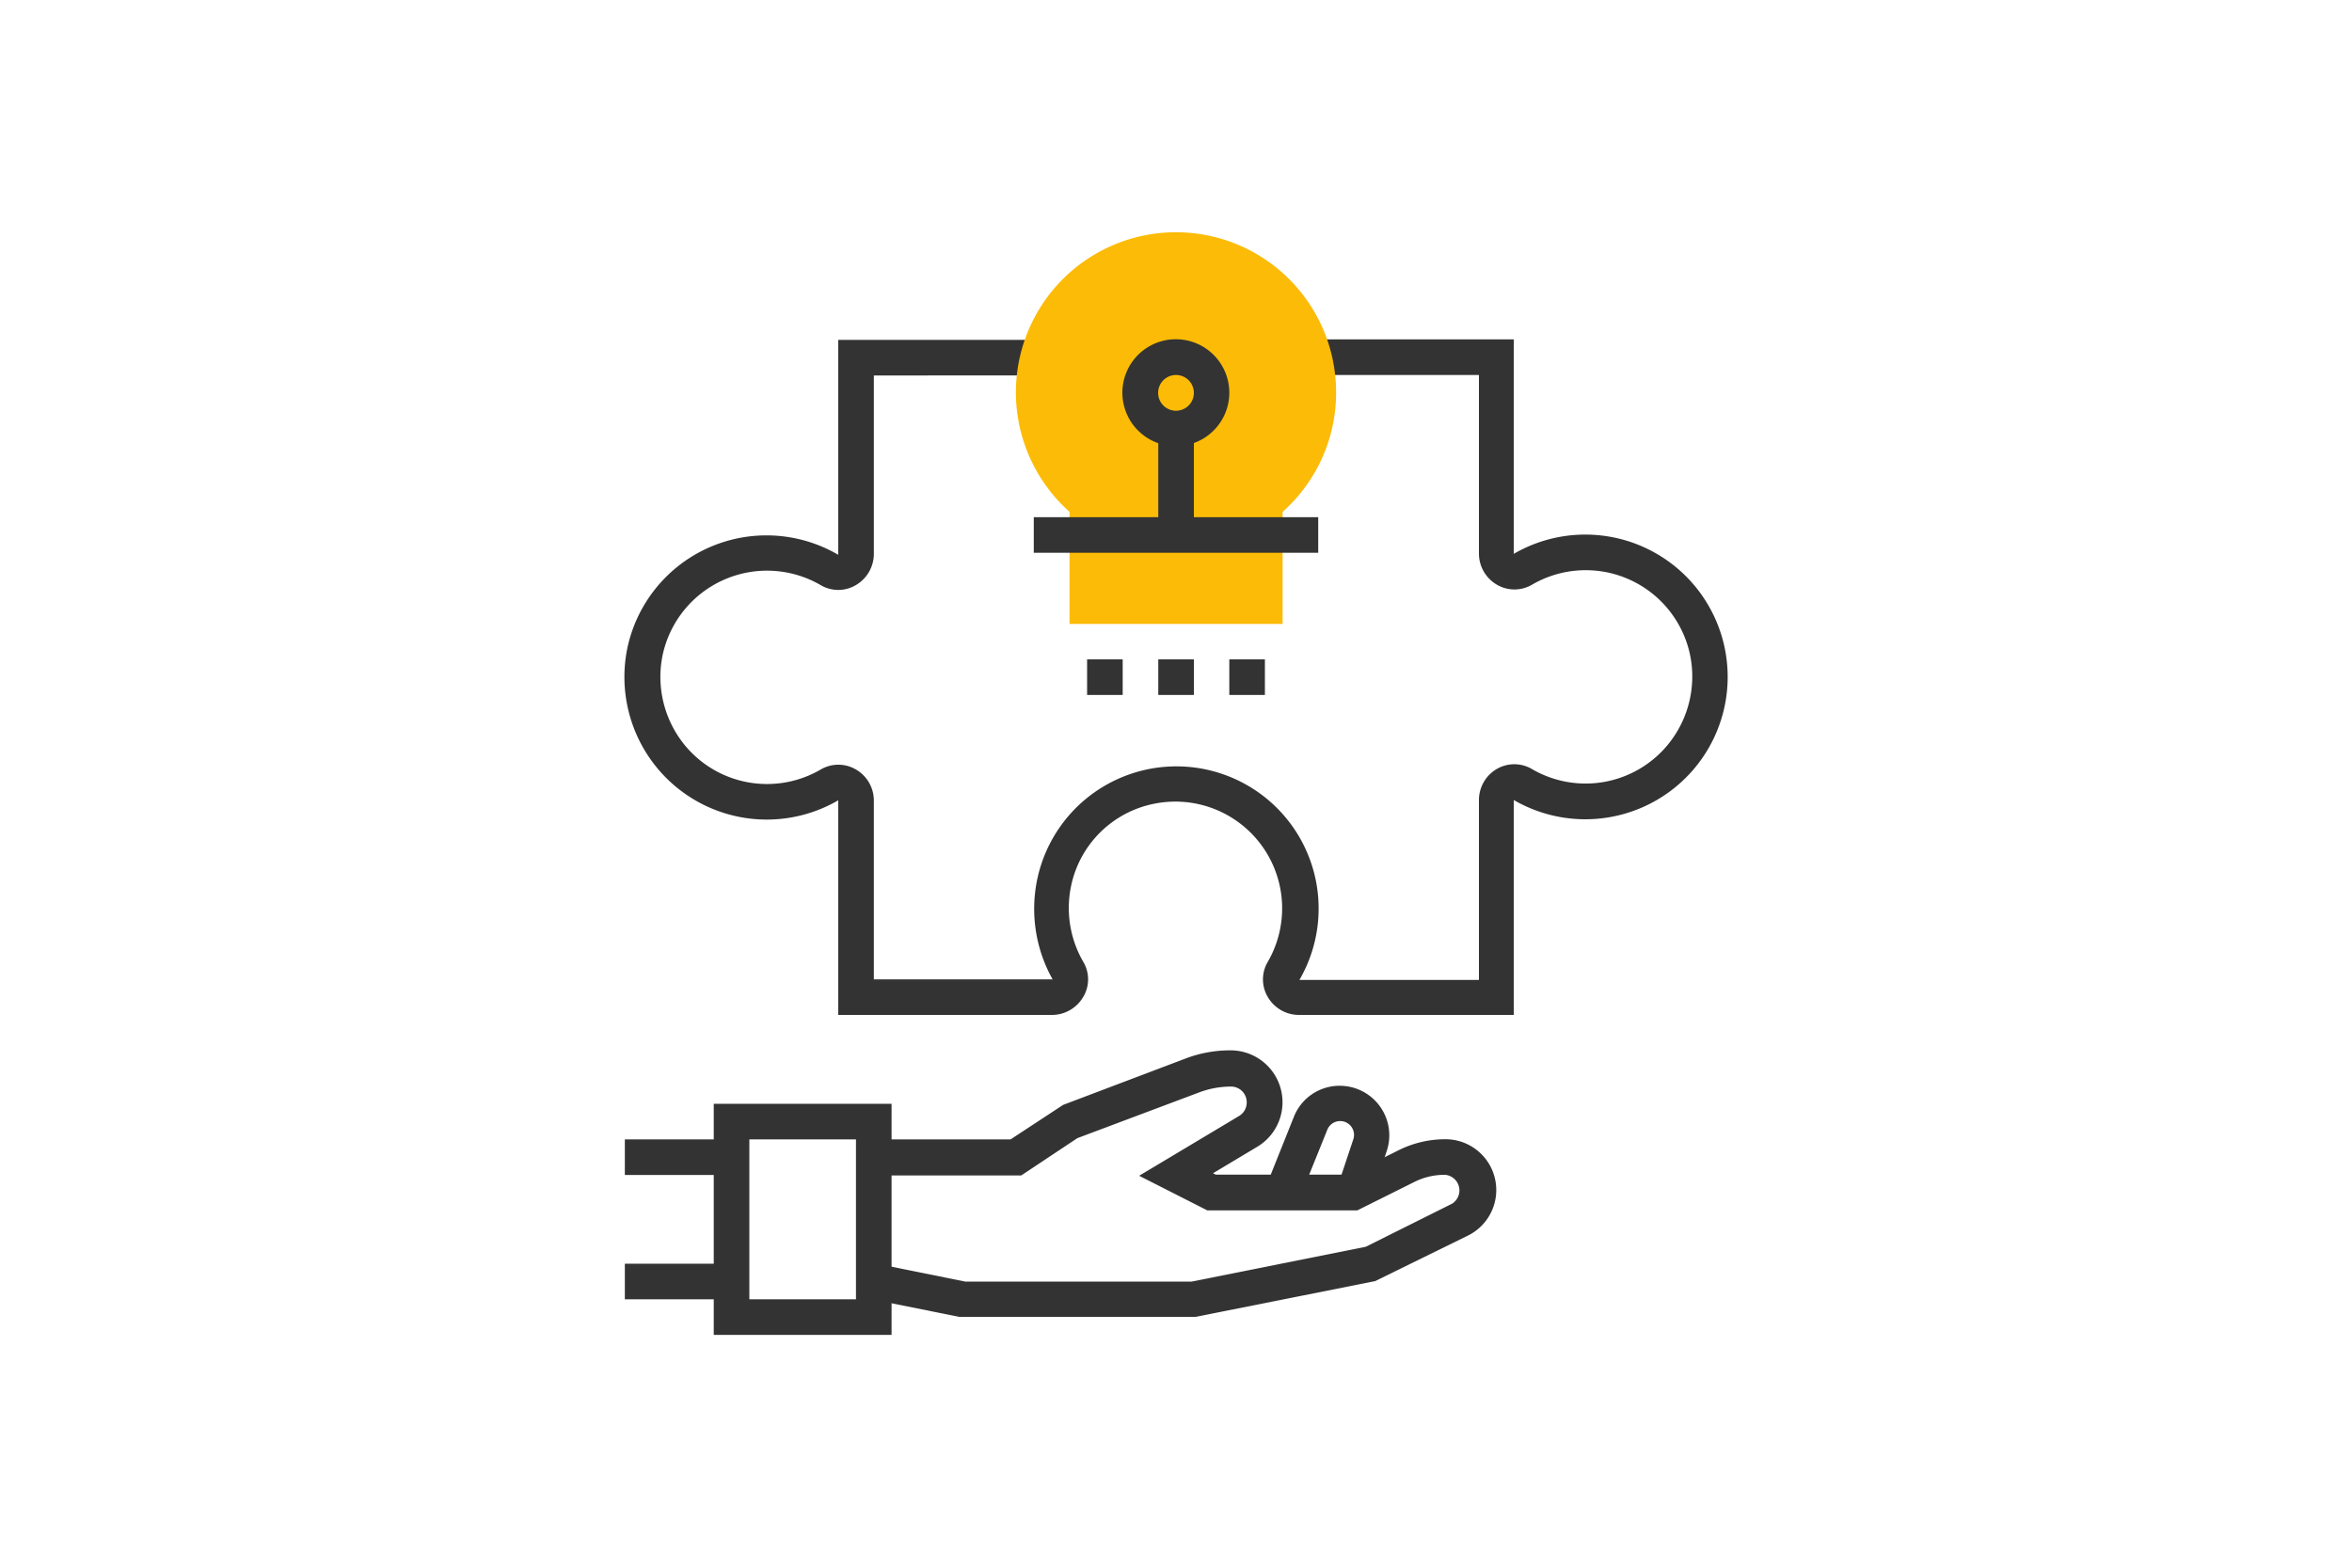
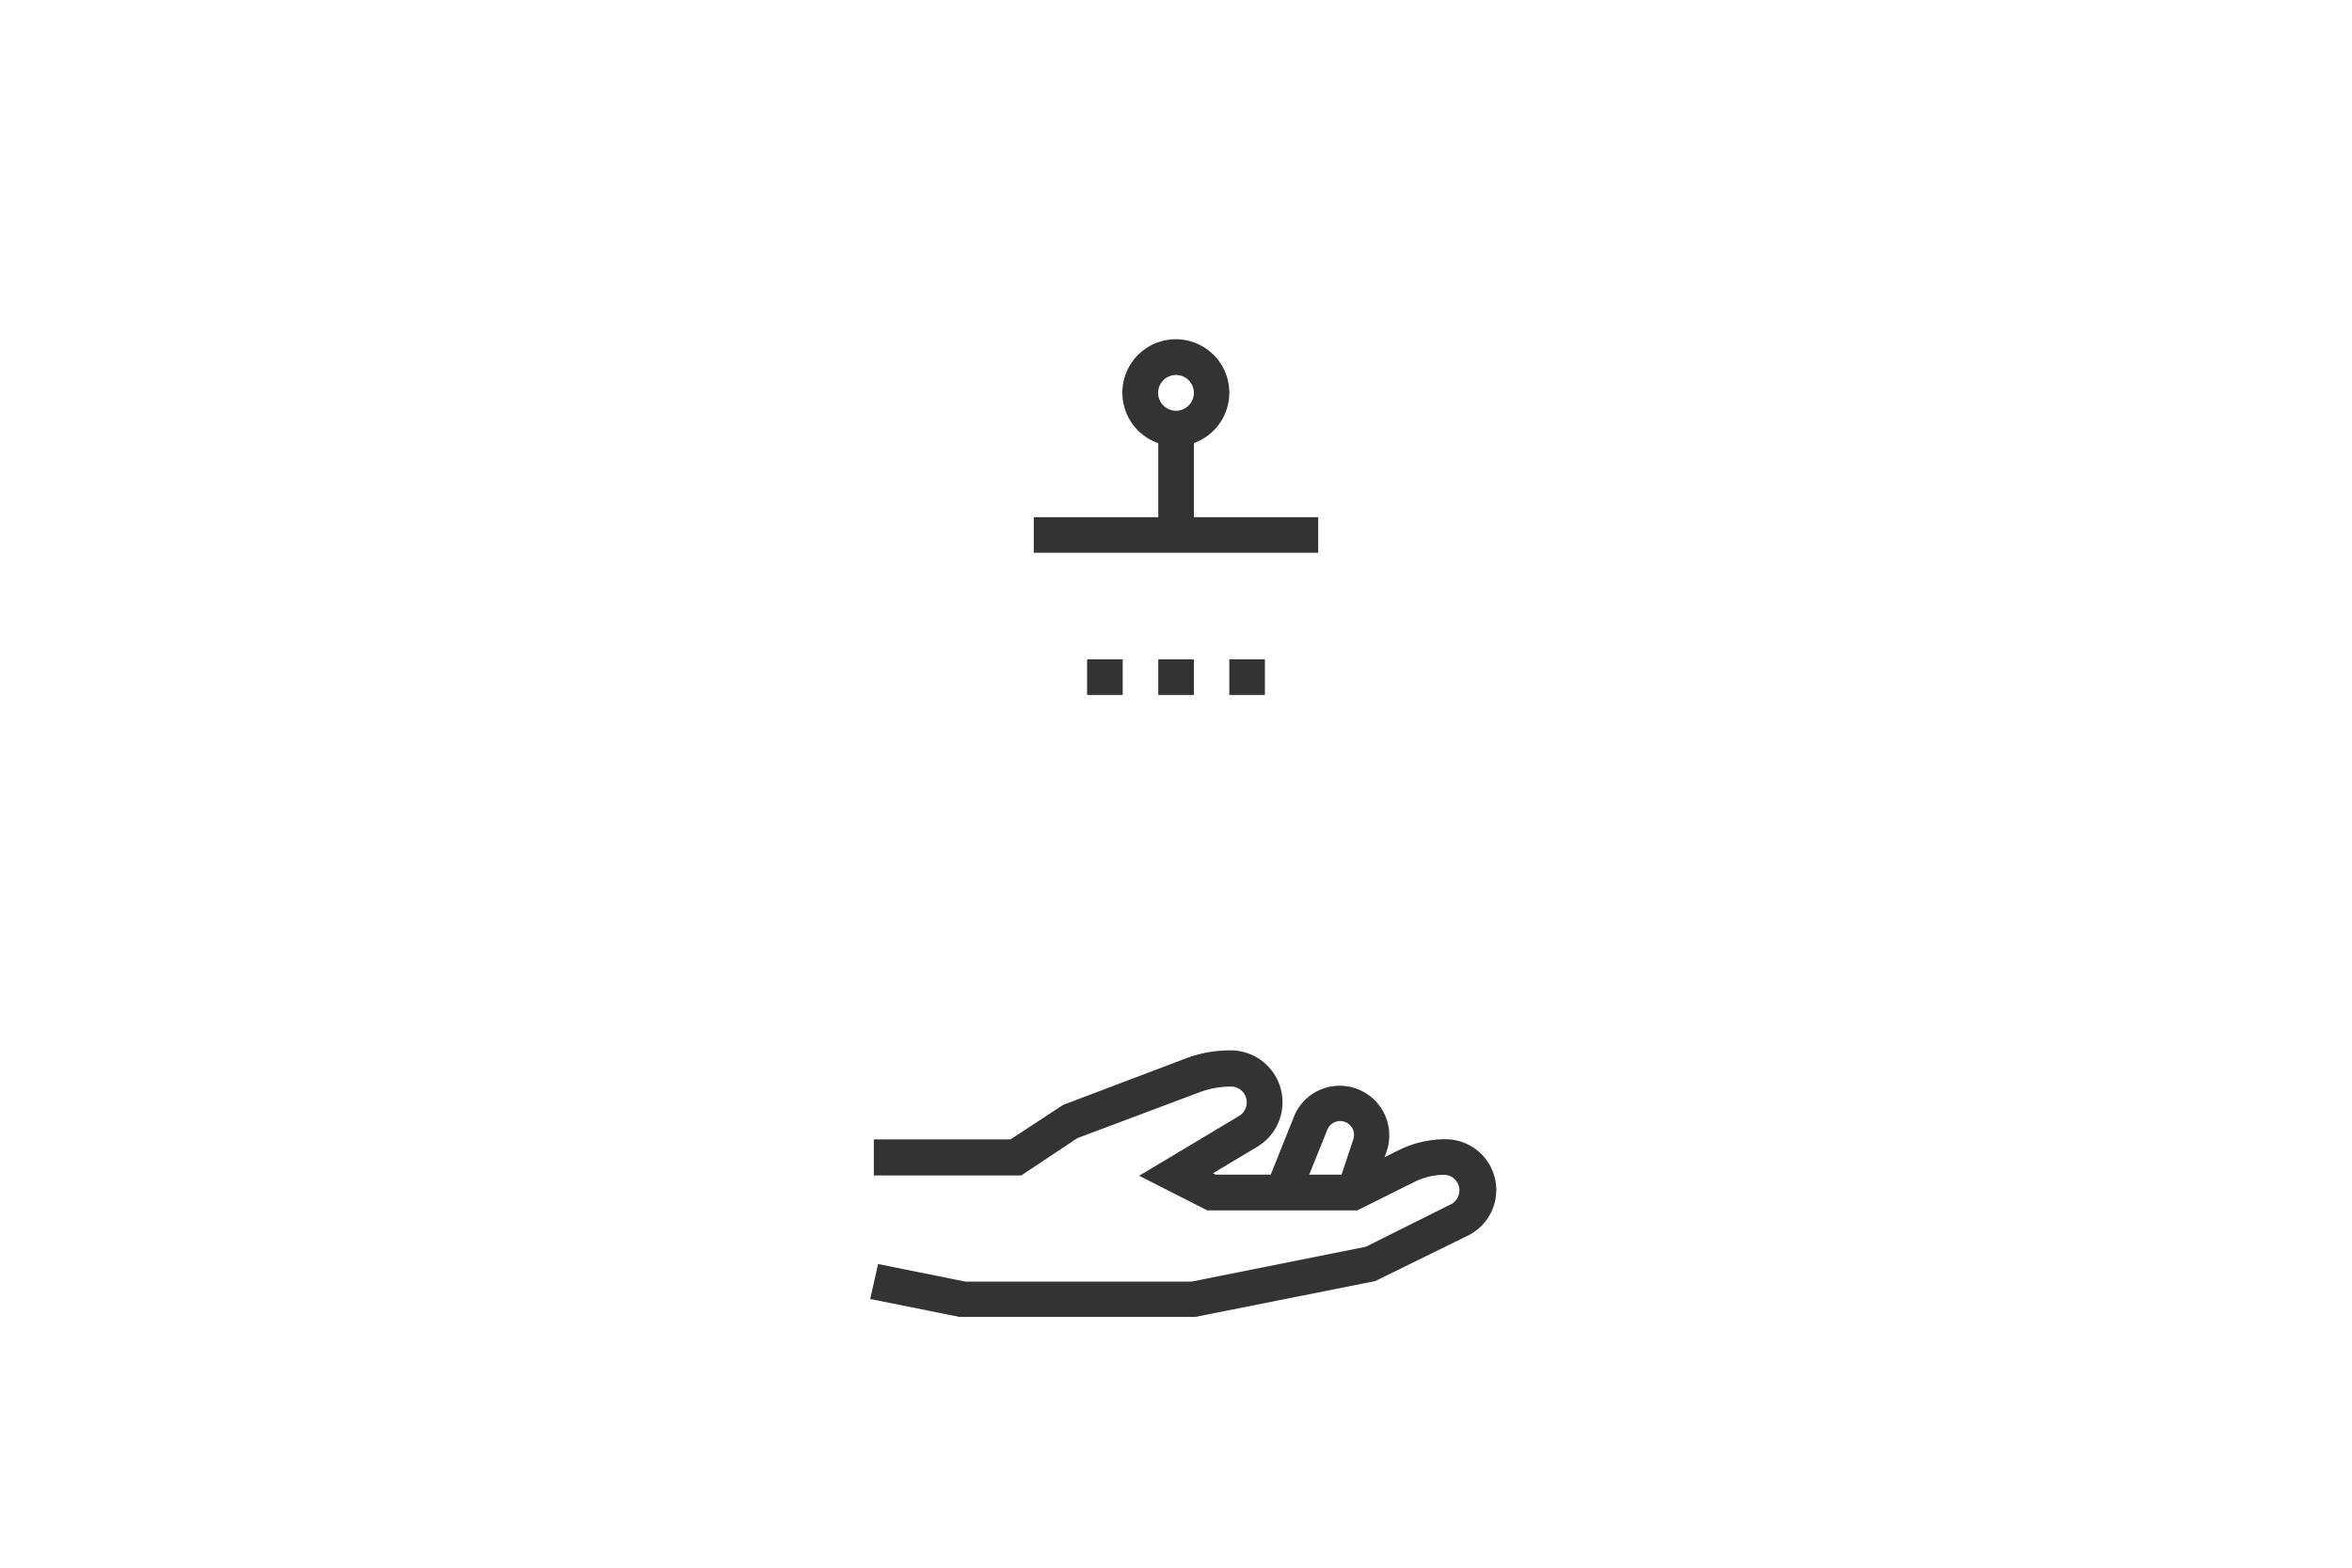
<svg xmlns="http://www.w3.org/2000/svg" id="圖層_1" data-name="圖層 1" width="150" height="100" viewBox="0 0 150 100">
  <defs>
    <style>
      .cls-1 {
        fill: #333;
      }

      .cls-2 {
        fill: #fcbb07;
      }
    </style>
  </defs>
  <title>in-icon-08</title>
  <g>
-     <path class="cls-1" d="M56.86,85.15H45.52V70.41H56.86Zm-9.07-2.27h6.8V72.68h-6.8Z" />
    <path class="cls-1" d="M76.25,84,61.17,84,55.5,82.86,56,80.63l5.56,1.12H76L87.1,79.53l5.51-2.75a1,1,0,0,0-.44-1.84,4.28,4.28,0,0,0-2,.47l-3.61,1.8H77L72.65,75,79,71.2a1,1,0,0,0,.51-.89,1,1,0,0,0-1-1,5.78,5.78,0,0,0-2,.36l-7.8,2.93-3.58,2.38H55.73V72.68h8.72l3.35-2.2,7.92-3A8,8,0,0,1,78.5,67a3.31,3.31,0,0,1,1.7,6.14l-2.84,1.7.18.09h8.53l3.13-1.56a6.68,6.68,0,0,1,3-.7,3.24,3.24,0,0,1,1.45,6.13L87.7,81.72Z" />
    <path class="cls-1" d="M82.86,76.5l-2.11-.84,1.76-4.4a3.13,3.13,0,0,1,2.93-2,3.16,3.16,0,0,1,3,4.16l-1,3-2.14-.72,1-3a.88.88,0,0,0-1.66-.61Z" />
-     <rect class="cls-1" x="39.85" y="72.68" width="6.8" height="2.27" />
-     <rect class="cls-1" x="39.85" y="80.61" width="6.8" height="2.27" />
-     <path class="cls-1" d="M96.54,64.74H82.85a2.3,2.3,0,0,1-2-1.15,2.2,2.2,0,0,1,0-2.23,6.81,6.81,0,0,0-7.25-10.09,6.75,6.75,0,0,0-5.31,5.34,6.85,6.85,0,0,0,.8,4.75,2.18,2.18,0,0,1,0,2.22,2.31,2.31,0,0,1-2,1.16H53.46V51.05A9.07,9.07,0,0,1,41.92,49,9.12,9.12,0,0,1,40,41.39a9.07,9.07,0,0,1,13.46-6l0-13.71H65.93v2.27H55.73V35.33a2.31,2.31,0,0,1-1.16,2,2.2,2.2,0,0,1-2.22,0,6.81,6.81,0,0,0-10.1,4.5,6.88,6.88,0,0,0,1.42,5.7,6.79,6.79,0,0,0,8.68,1.55,2.22,2.22,0,0,1,2.23,0,2.29,2.29,0,0,1,1.15,2V62.47h11.4a9.19,9.19,0,0,1-1-6.28,9.07,9.07,0,1,1,16.74,6.32l11.45,0V51.05a2.3,2.3,0,0,1,1.14-2,2.22,2.22,0,0,1,2.23,0,6.79,6.79,0,0,0,8.68-1.55,6.85,6.85,0,0,0,1.42-5.7,6.8,6.8,0,0,0-10.09-4.5,2.22,2.22,0,0,1-2.23,0,2.3,2.3,0,0,1-1.15-2V23.92H84.07V21.65H96.54V35.33a9.08,9.08,0,1,1,0,15.7Z" />
-     <path class="cls-2" d="M85.21,25.06a10.21,10.21,0,1,0-17,7.59V39.8H81.8V32.65A10.17,10.17,0,0,0,85.21,25.06Z" />
    <rect class="cls-1" x="65.93" y="32.99" width="18.14" height="2.27" />
    <path class="cls-1" d="M75,28.46a3.41,3.41,0,1,1,3.4-3.4A3.41,3.41,0,0,1,75,28.46Zm0-4.54a1.14,1.14,0,1,0,1.14,1.14A1.14,1.14,0,0,0,75,23.92Z" />
    <rect class="cls-1" x="73.87" y="27.32" width="2.27" height="6.8" />
    <rect class="cls-1" x="73.87" y="42.06" width="2.27" height="2.27" />
    <rect class="cls-1" x="69.33" y="42.06" width="2.27" height="2.27" />
    <rect class="cls-1" x="78.4" y="42.06" width="2.27" height="2.27" />
  </g>
</svg>